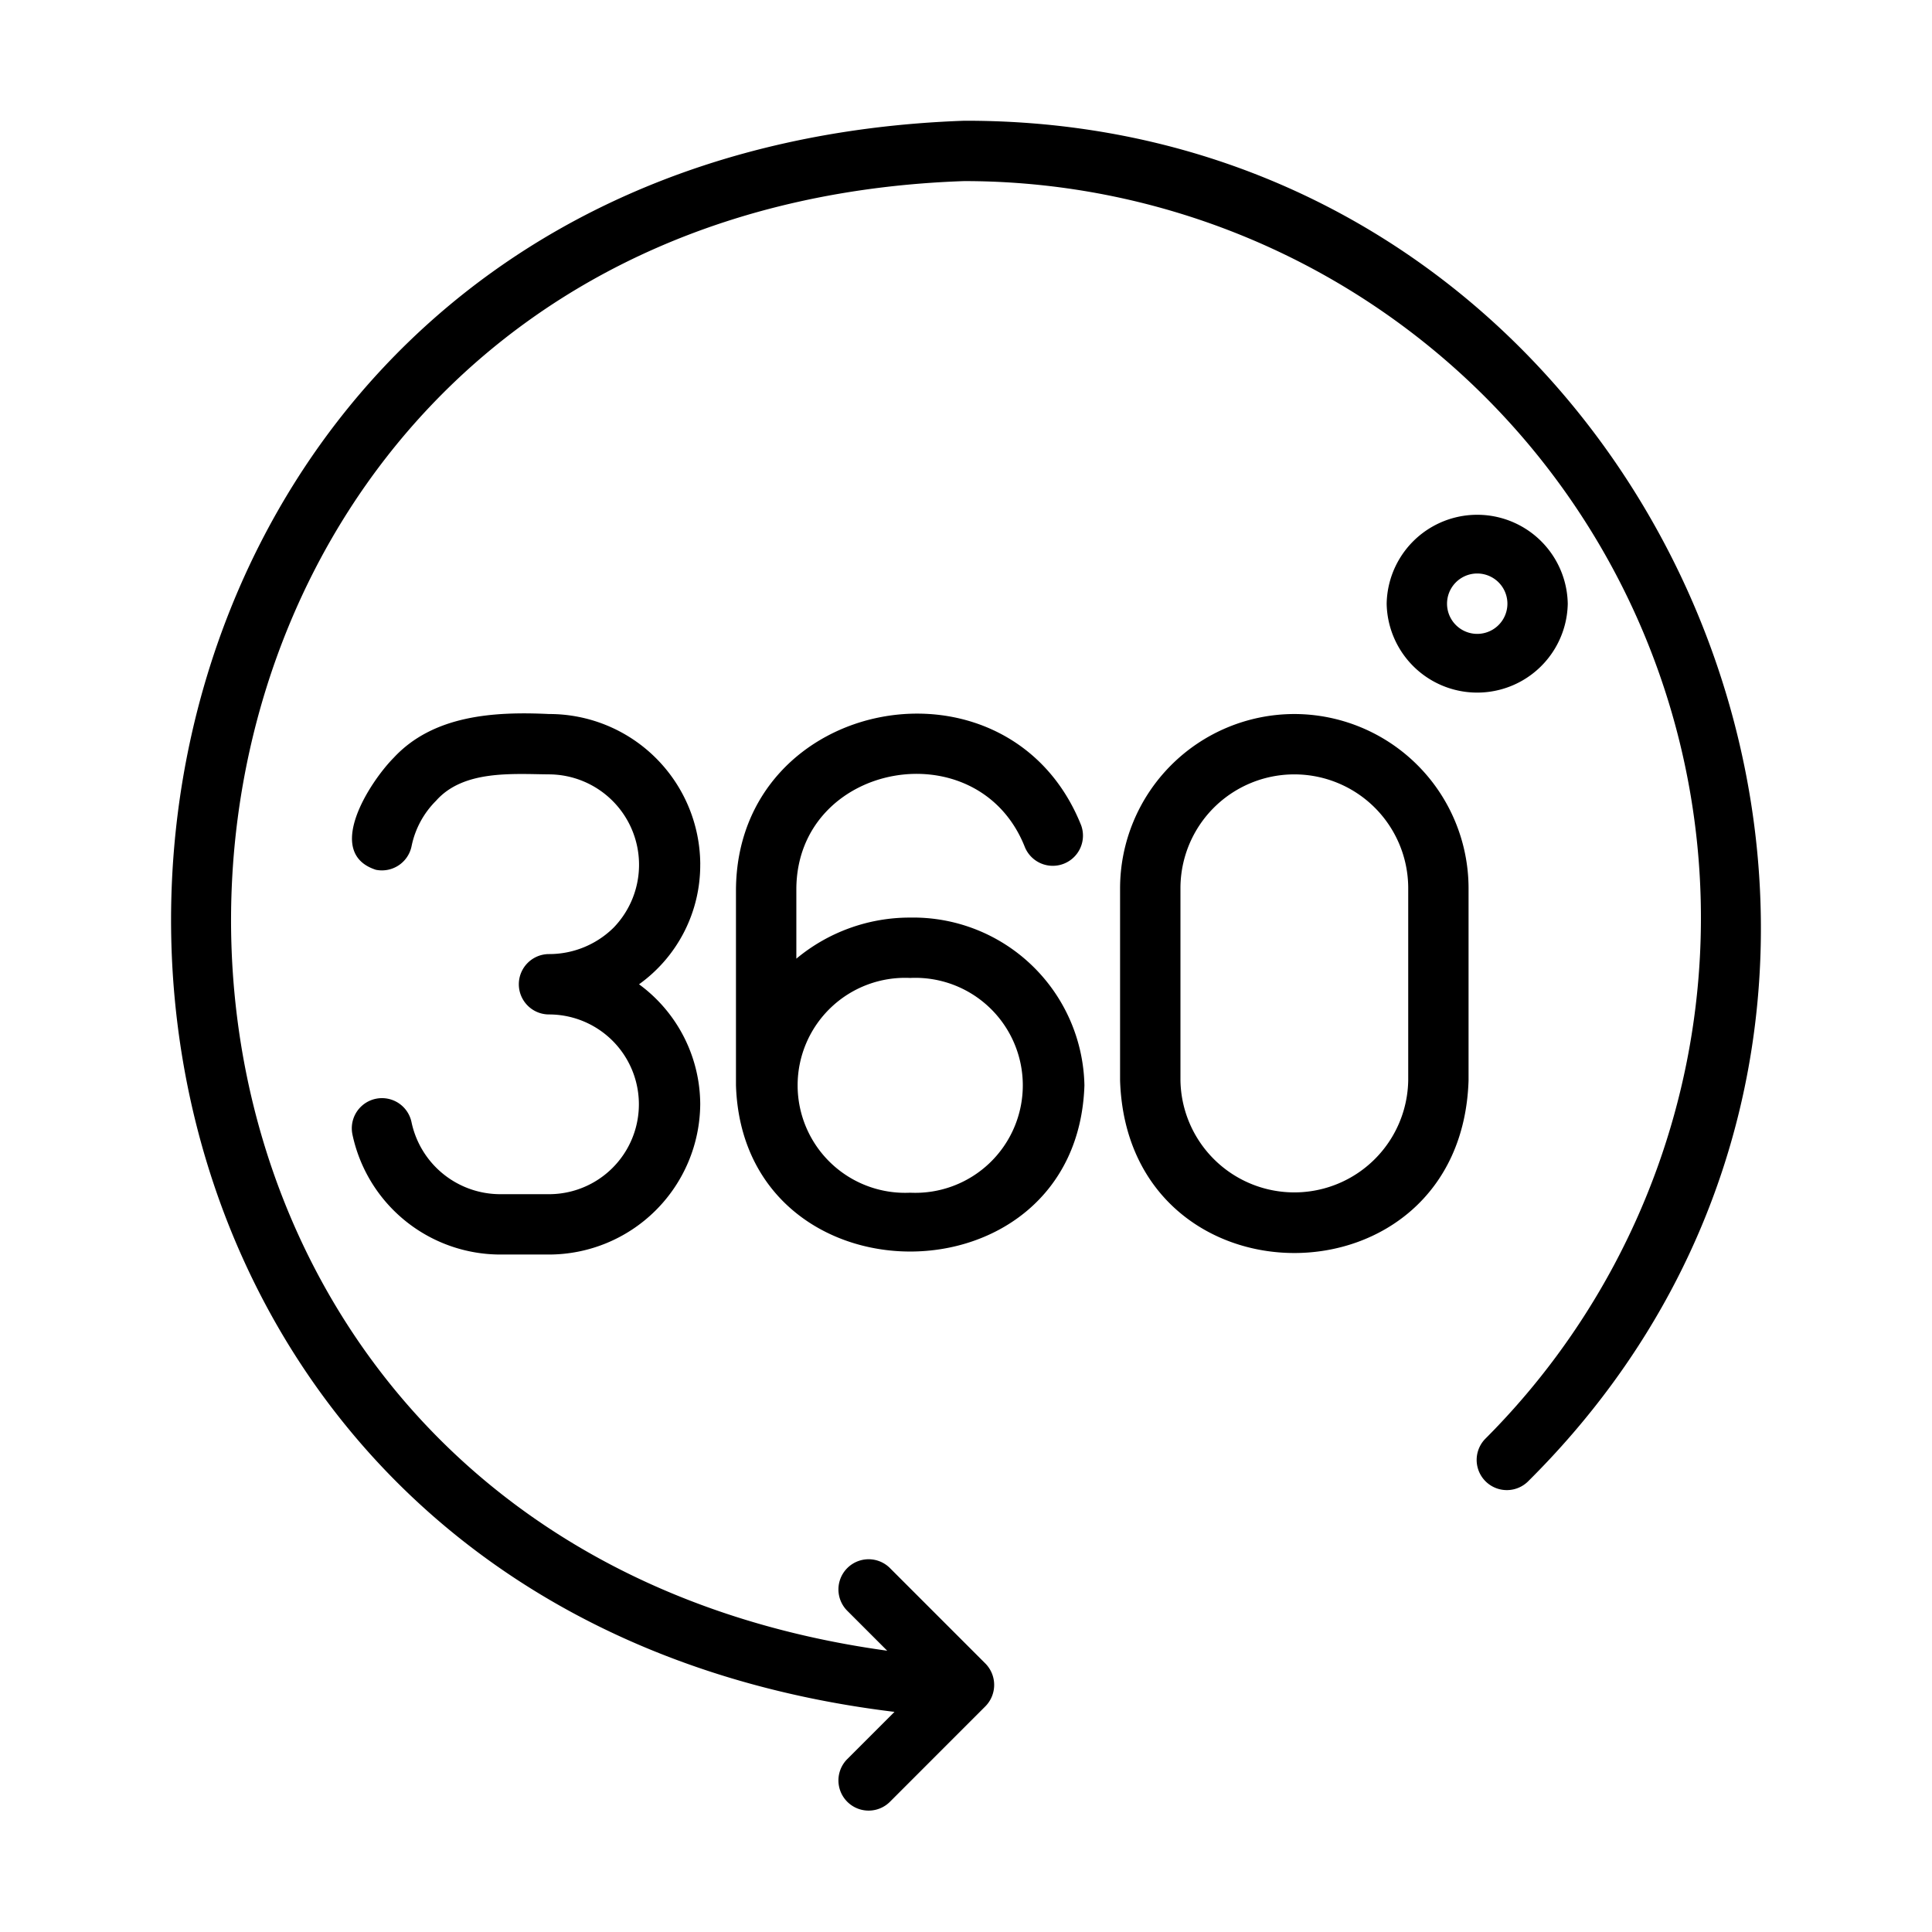
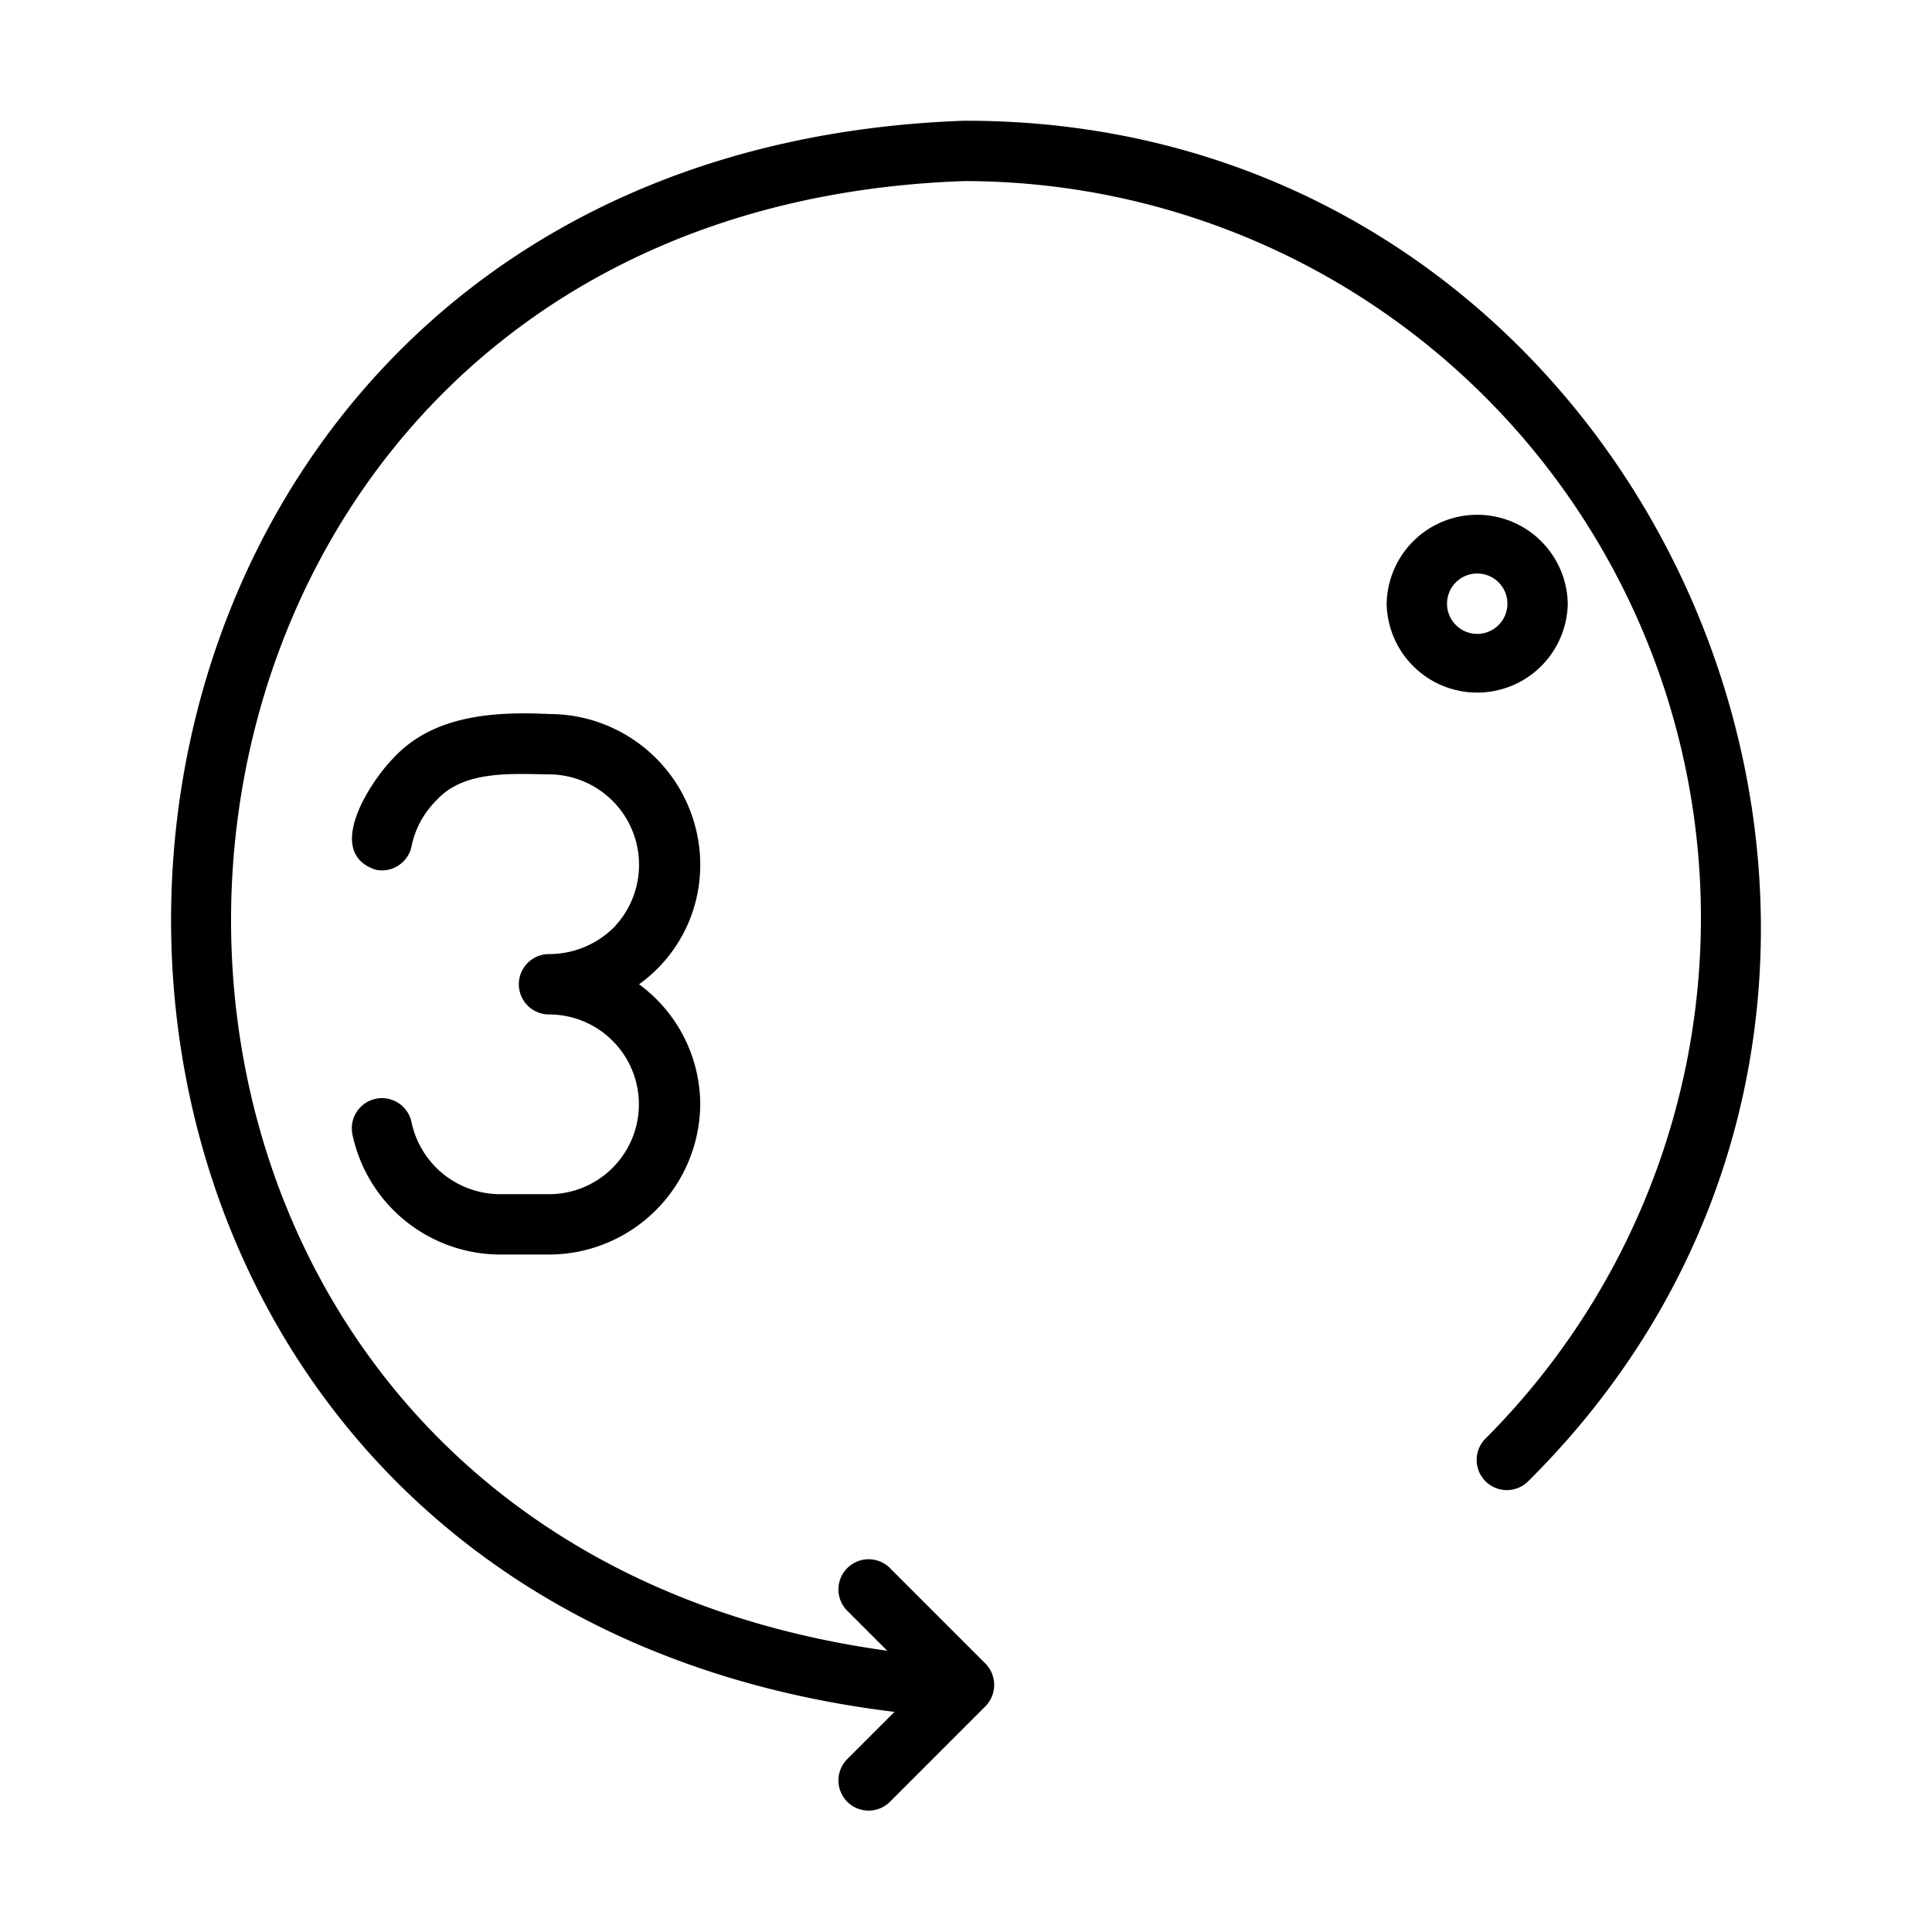
<svg xmlns="http://www.w3.org/2000/svg" id="line" viewBox="0 0 64 64">
  <path d="m31.937 4c-33.651 1.194-35.567 48.673-2.306 52.708l-1.576 1.576a1 1 0 0 0 1.414 1.414l3.174-3.175a1.009 1.009 0 0 0 0-1.416l-3.174-3.174a1.0 1 0 0 0 -1.414 1.414l1.335 1.335c-30.416-4.187-28.307-47.619 2.547-48.683a24.409 24.409 0 0 1 17.26 41.668 1.0 1 0 0 0 1.414 1.414c16.57-16.431 4.679-45.138-18.674-45.081z" />
  <path d="m23.197 28.63a5 5 0 0 0 -5.01-4.977c-1.807-.087-3.833.032-5.147 1.451-.794.803-2.316 3.152-.588 3.709a1.003 1.003 0 0 0 1.181-.778 2.954 2.954 0 0 1 .811-1.508c.903-1.023 2.514-.887 3.743-.875a2.995 2.995 0 0 1 2.139 5.078 3.037 3.037 0 0 1 -2.139.875 1 1 0 0 0 0 2 2.977 2.977 0 0 1 -0 5.954h-1.603a3.007 3.007 0 0 1 -2.951-2.381.999.999 0 1 0 -1.959.398 5.012 5.012 0 0 0 4.909 3.982h1.603a5.016 5.016 0 0 0 5.01-4.977 4.947 4.947 0 0 0 -2.027-3.975 4.855 4.855 0 0 0 2.027-3.978z" />
-   <path d="m42.877 23.653a5.779 5.779 0 0 0 -5.773 5.772v6.363c.242 7.625 11.302 7.628 11.544-0v-6.363a5.779 5.779 0 0 0 -5.772-5.772zm3.772 12.135a3.773 3.773 0 0 1 -7.545-0v-6.363a3.772 3.772 0 0 1 7.545 0z" />
-   <path d="m30.152 30.396a5.872 5.872 0 0 0 -3.772 1.361v-2.289c0-4.232 6.028-5.333 7.573-1.399a1.0 1 0 0 0 1.861-.731c-2.389-5.974-11.389-4.312-11.434 2.13v6.485c.238 7.339 11.304 7.343 11.543-0a5.674 5.674 0 0 0 -5.772-5.557zm0 9.114a3.561 3.561 0 1 1 0-7.114 3.561 3.561 0 1 1 -0 7.114z" />
  <path d="m51.934 19.998a3 3 0 0 0 -5.999 0 3 3 0 0 0 5.999-0zm-3.999 0a1 1 0 0 1 2.0 0 1 1 0 0 1 -2-0z" />
</svg>